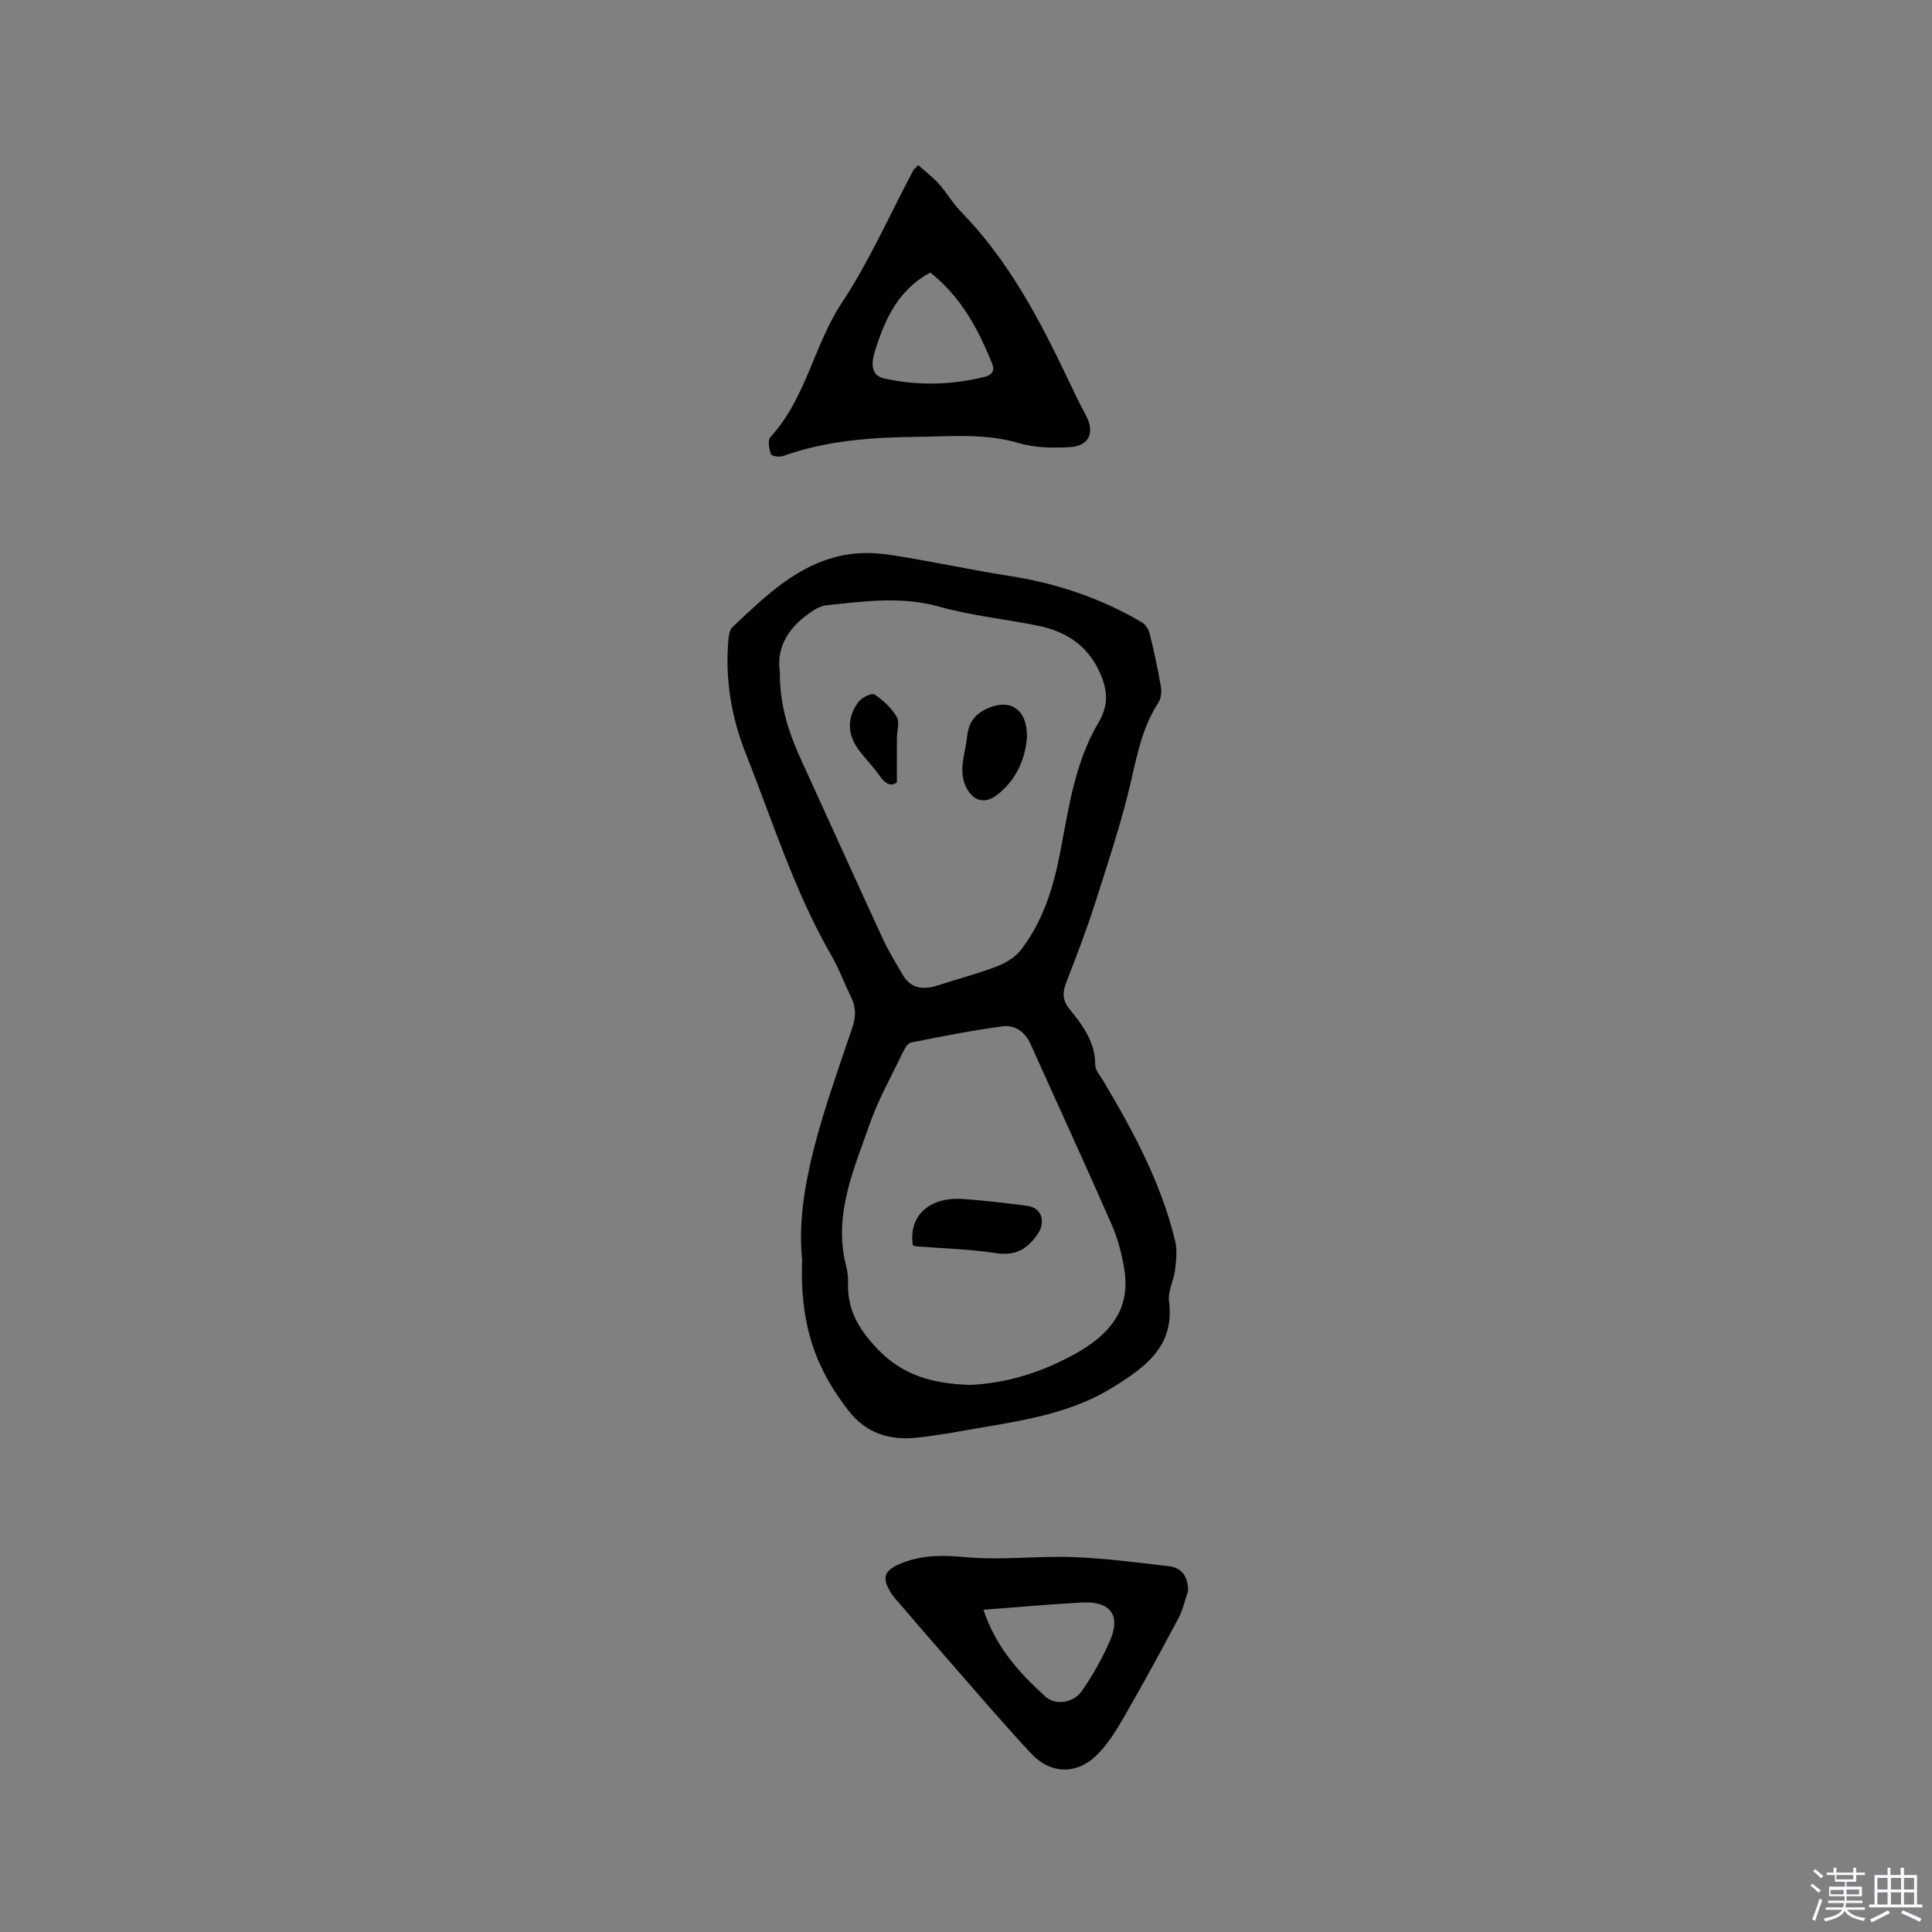
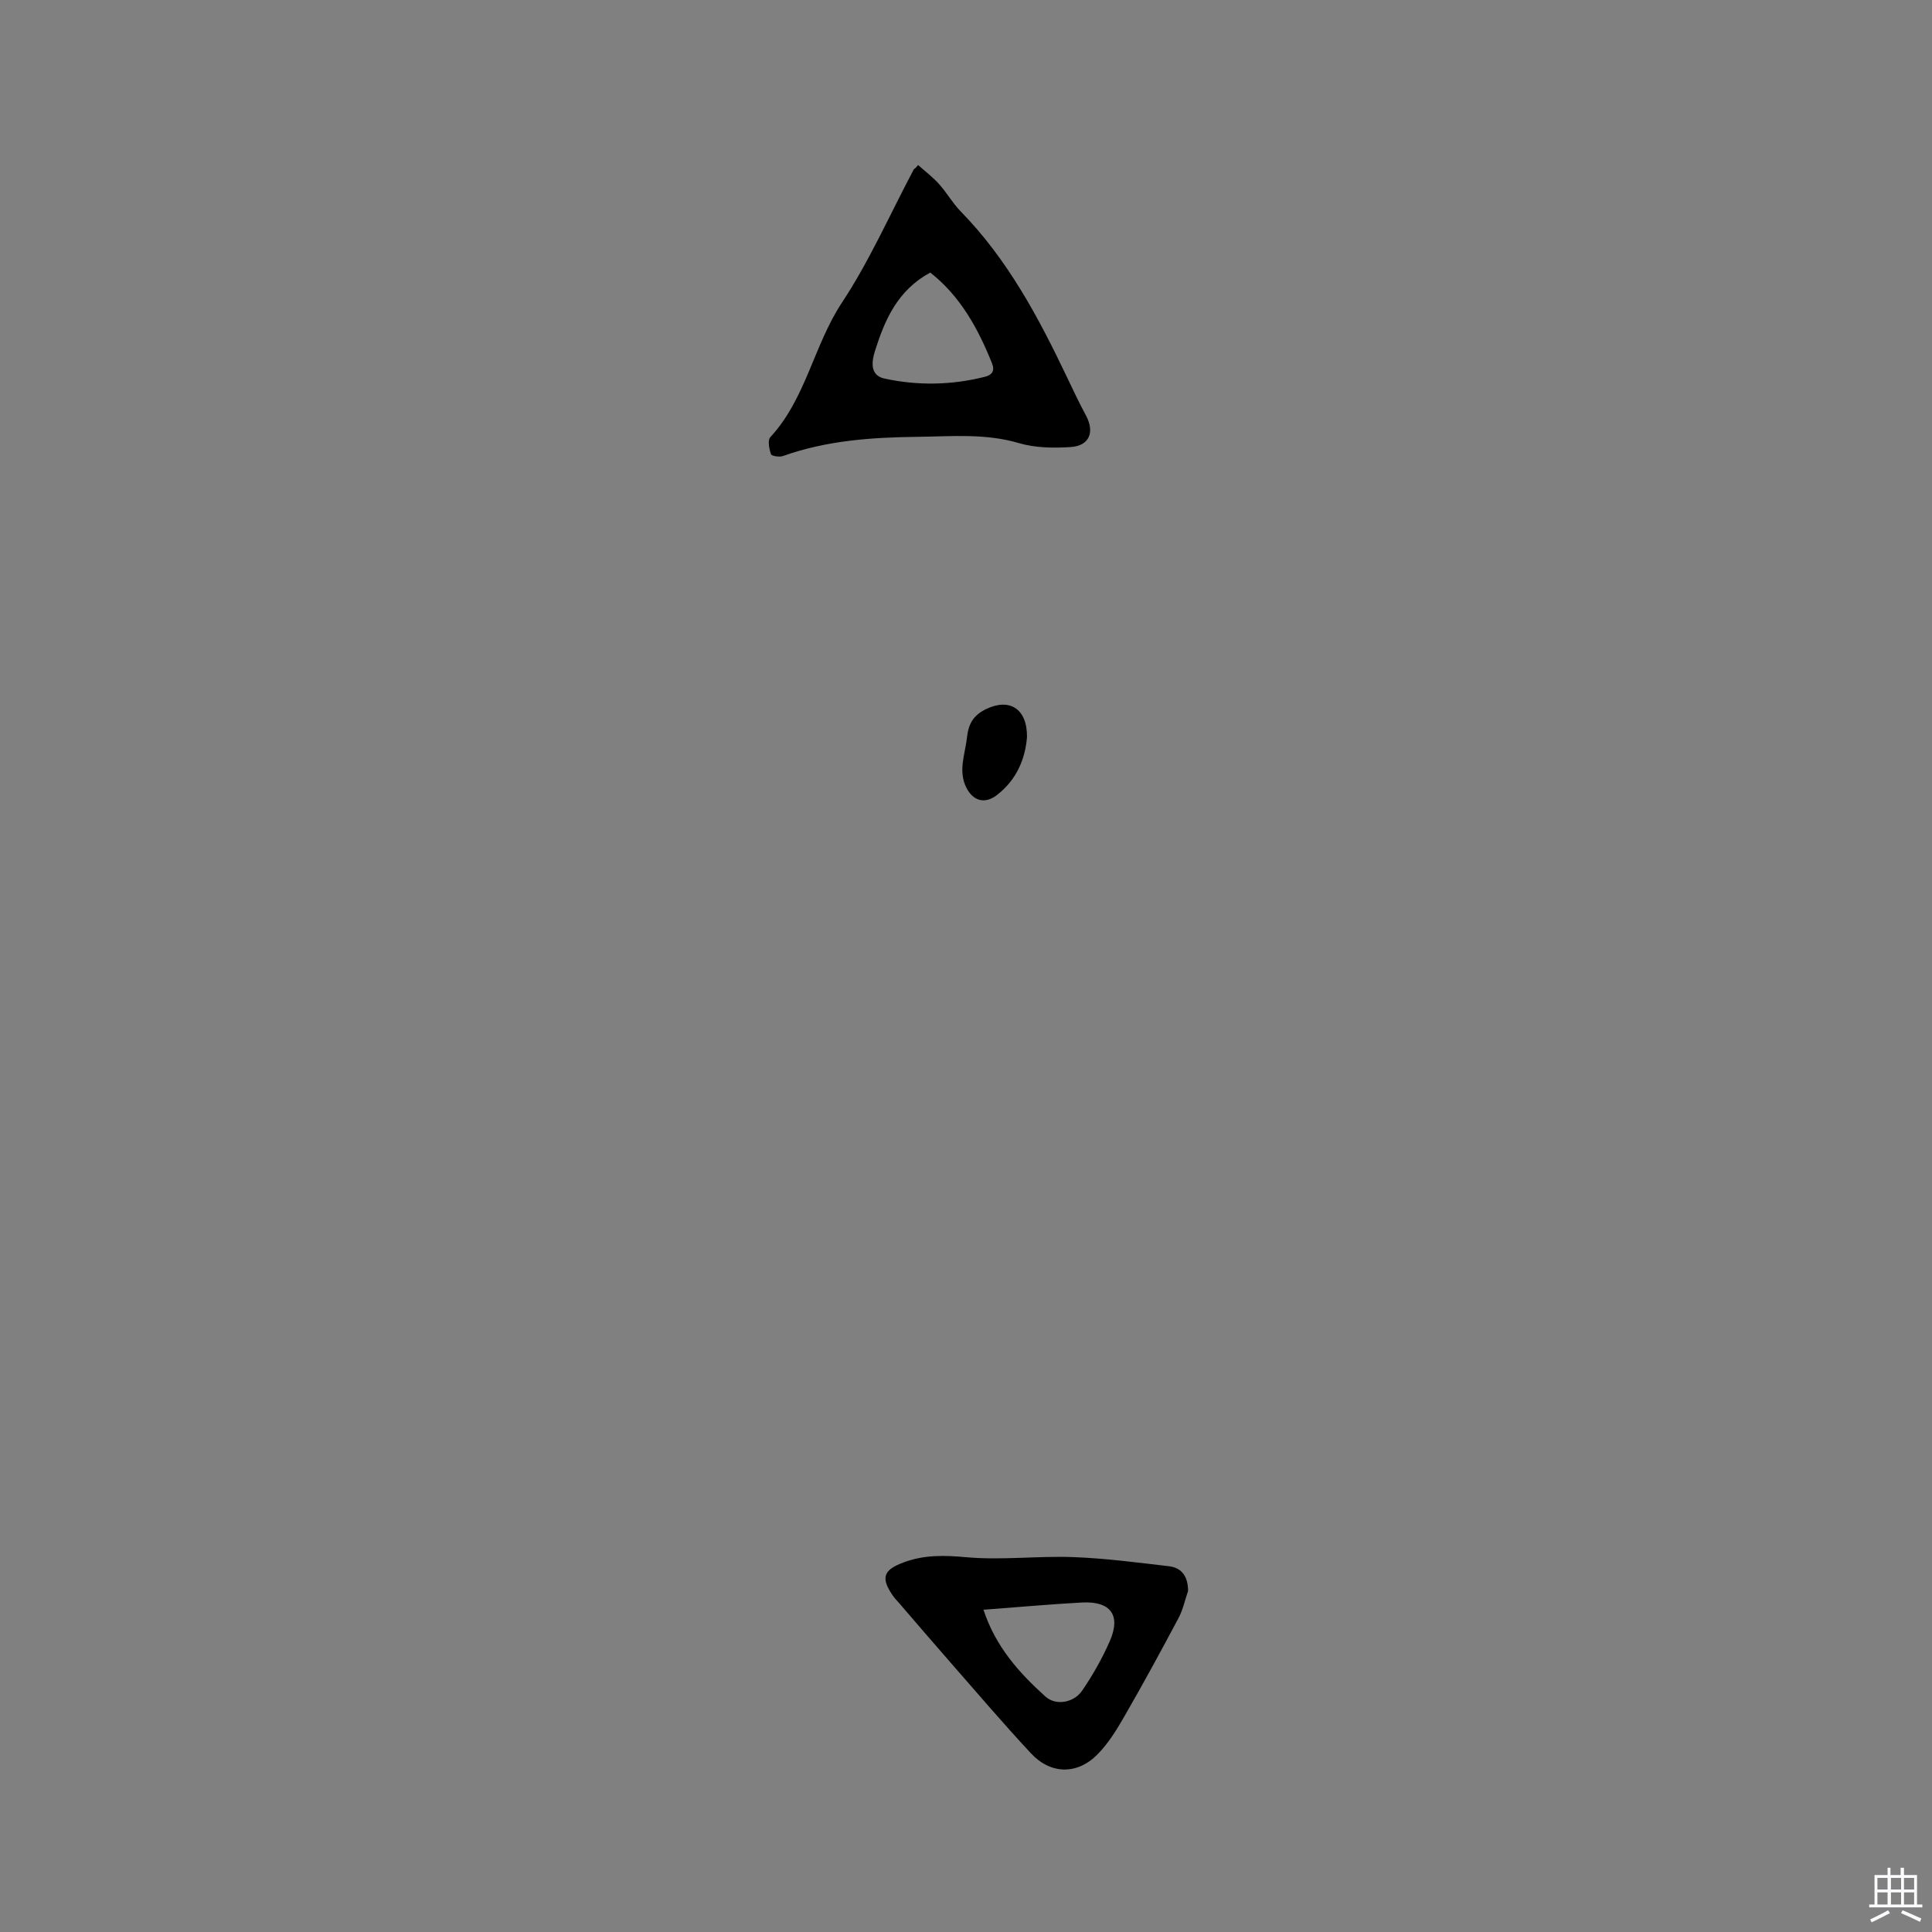
<svg xmlns="http://www.w3.org/2000/svg" enable-background="new 0 0 400 400" viewBox="0 0 400 400">
  <rect x="0" y="0" width="400" height="400" fill="#808080" stroke="none" />
-   <path d="m374.8 390.4.4-.4c.7.5 1.3 1 1.8 1.4l-.5.5c-.5-.6-1.1-1.1-1.7-1.5zm1 7.3-.6-.3c.5-1.4 1.1-2.8 1.5-4.3.2.1.4.2.6.3-.5 1.3-1 2.8-1.5 4.3zm-.4-10.3.4-.4c.4.3 1 .8 1.7 1.4l-.5.5c-.4-.5-1-1-1.6-1.5zm2.5.3h1.7v-1h.6v1h3.5v-1h.6v1h1.8v.5h-1.8v1.4h-2v1h3.2v2h-3.2v.9h3.3v.5h-3.4c0 .3-.1.6-.1.9h4v.5h-3.7c.7.9 1.9 1.5 3.8 1.7-.1.2-.2.4-.3.6-2.1-.4-3.5-1.1-4-2.1-.4 1-1.8 1.7-4 2.2-.1-.2-.2-.4-.3-.6 2.1-.4 3.4-1 3.8-1.8h-3.4v-.5h3.6c.1-.3.1-.6.2-.9h-3.3v-.5h3.4c0-.3 0-.6 0-.9h-3.2v-2h3.3v-1h-2.1v-1.4h-1.7v-.5zm1.1 3.5v1h2.7c0-.3 0-.4 0-.4 0-.1 0-.2 0-.2 0-.1 0-.2 0-.3h-2.7zm1.2-3v.9h3.5v-.9zm4.7 3h-2.6v.6.4h2.6z" fill="#fbfafc" />
  <path d="m393.6 386.7h.6v1.5h2.7v6.1h1.1v.6h-11v-.6h1.1v-6.1h2.7v-1.5h.6v1.5h2.1v-1.5zm-2.7 8.8.4.6c-1.2.6-2.5 1.3-3.8 1.9-.1-.2-.2-.4-.3-.6 1.2-.6 2.5-1.2 3.7-1.9zm-2.2-6.7v2.4h2.1v-2.4zm0 3v2.5h2.1v-2.5zm2.8-3v2.4h2.1v-2.4zm0 3v2.5h2.1v-2.5zm6 6.1c-1.4-.7-2.7-1.3-3.9-1.8l.3-.6c1.5.6 2.7 1.2 3.9 1.7zm-1.2-9.1h-2.1v2.4h2.1zm-2.1 3v2.5h2.1v-2.5z" fill="#fbfafc" />
  <g fill="#010000">
-     <path d="m166.08 260.84c-1.54-14.64 4.69-31.29 10.37-48.03.77-2.28.81-4.24-.23-6.36-1.4-2.85-2.5-5.86-4.08-8.6-7.65-13.27-12.19-27.87-17.79-41.99-2.88-7.26-4.23-15.1-3.57-23.07.08-1 .2-2.31.83-2.91 6.94-6.55 13.81-13.38 23.76-15.06 3.03-.51 6.28-.36 9.33.12 8.25 1.29 16.43 3.08 24.68 4.37 9.64 1.52 18.67 4.63 27.07 9.55.76.45 1.39 1.53 1.61 2.44.88 3.6 1.66 7.22 2.29 10.87.18 1.05.05 2.43-.51 3.28-3.15 4.81-4.28 10.18-5.54 15.71-1.97 8.65-4.79 17.11-7.49 25.58-1.79 5.61-3.9 11.13-6.04 16.62-.82 2.09-.83 3.72.65 5.54 2.73 3.37 5.34 6.82 5.33 11.56 0 1.12 1.05 2.26 1.69 3.35 6.24 10.49 12.01 21.2 14.87 33.17.45 1.87.21 3.96-.02 5.91-.27 2.2-1.53 4.43-1.26 6.51 1.22 9.36-4.96 13.68-11.55 17.79-8.39 5.23-17.92 6.79-27.43 8.4-4.48.76-8.96 1.64-13.48 2.09-5.43.53-10.21-.94-13.78-5.48-6.43-8.18-10.28-17.23-9.71-31.36zm-4.62-121.78c-.08 7.39 2.08 13.21 4.71 18.93 5.51 12.02 10.93 24.08 16.47 36.08 1.23 2.67 2.76 5.22 4.26 7.76 1.78 3.02 4.44 3.12 7.46 2.13 4.01-1.32 8.12-2.37 12.05-3.88 1.85-.71 3.8-1.91 4.98-3.44 4.63-6 6.77-13.1 8.16-20.44 1.74-9.15 3.07-18.5 7.9-26.63 2.32-3.91 1.74-7.19.07-10.73-2.5-5.3-6.98-8.14-12.53-9.28-6.84-1.4-13.87-2.08-20.56-3.96-7.85-2.21-15.51-1.09-23.27-.29-.9.09-1.83.49-2.6.98-5.04 3.17-7.92 7.51-7.1 12.77zm39.35 147.67c7.3-.29 14.7-2.51 21.68-6.37 6.92-3.83 11.66-8.94 10.3-17.48-.51-3.21-1.36-6.46-2.66-9.42-5.47-12.49-11.18-24.87-16.77-37.31-1.14-2.55-3.26-3.99-5.77-3.66-6.36.84-12.67 2.1-18.96 3.35-.69.14-1.33 1.25-1.71 2.05-2.36 4.92-5.07 9.72-6.86 14.84-3.29 9.41-7.55 18.76-4.91 29.22.31 1.22.47 2.52.43 3.78-.15 5.51 2.22 9.47 6.05 13.52 5.28 5.54 11.44 7.22 19.18 7.48z" />
    <path d="m190.09 34.17c1.45 1.3 3.03 2.49 4.33 3.94 1.61 1.79 2.81 3.95 4.48 5.66 9.71 9.92 16.11 21.94 22 34.3 1.27 2.67 2.53 5.34 3.93 7.94 1.86 3.46.73 6.3-3.19 6.55-3.53.22-7.3.18-10.65-.81-7-2.07-14.01-1.39-21.09-1.31-9.46.11-18.79.76-27.8 3.98-.73.26-2.35 0-2.48-.39-.37-1.09-.72-2.87-.14-3.51 7.38-7.99 8.98-18.99 14.83-27.86 5.74-8.69 9.98-18.37 14.89-27.61.04-.08.17-.12.26-.18.22-.23.43-.46.63-.7zm2.51 22.26c-6.77 3.67-9.4 9.76-11.43 16.18-.7 2.2-1.13 5.1 1.96 5.77 6.89 1.49 13.86 1.37 20.75-.36 1.51-.38 2.13-1.23 1.51-2.79-2.9-7.24-6.58-13.93-12.79-18.8z" />
    <path d="m245.98 329.39c-.65 1.88-1.06 3.88-1.98 5.61-3.62 6.82-7.32 13.6-11.17 20.29-1.62 2.82-3.38 5.7-5.64 7.97-4.2 4.23-9.68 4.11-13.74-.25-5.69-6.11-11.12-12.48-16.62-18.76-3.56-4.06-7.06-8.16-10.59-12.25-.48-.56-1.02-1.09-1.43-1.7-2.52-3.7-1.86-5.26 2.21-6.8 4.28-1.61 8.42-1.51 12.97-1.1 7.33.67 14.79-.29 22.17-.02 6.64.24 13.25 1.12 19.86 1.89 2.77.34 3.94 2.24 3.96 5.12zm-42.36 3.89c2.5 7.65 7.39 13.07 12.82 17.97 2.17 1.96 5.89 1.3 7.62-1.24 2.19-3.2 4.13-6.63 5.69-10.18 2.38-5.4.23-8.36-5.75-8.05-6.64.36-13.28.97-20.38 1.5z" />
    <path d="m212.63 152.6c-.36 4.49-2.13 8.86-6.26 12.03-2.41 1.85-4.84 1.26-6.26-1.48-1.82-3.53-.28-7 .1-10.52.3-2.76 1.32-4.55 3.96-5.83 4.78-2.31 8.51-.15 8.46 5.8z" />
-     <path d="m185.69 161.97c-1.11.88-2.34.44-3.53-1.28-1.2-1.73-2.66-3.28-3.99-4.92-2.72-3.35-2.99-7.03-.43-10.45.68-.91 2.77-1.91 3.33-1.54 1.8 1.2 3.5 2.82 4.6 4.66.64 1.07.03 2.88.03 4.36-.02 2.8-.01 5.6-.01 9.17z" />
-     <path d="m188.99 257.78c-.91-5.91 3.28-9.96 10.14-9.55 4.52.28 9.03.84 13.53 1.42 3 .39 3.91 3.27 2.21 5.79-2.13 3.15-4.58 4.63-8.64 4.01-5.51-.84-11.13-.97-16.7-1.42-.19-.01-.36-.16-.54-.25z" />
  </g>
</svg>